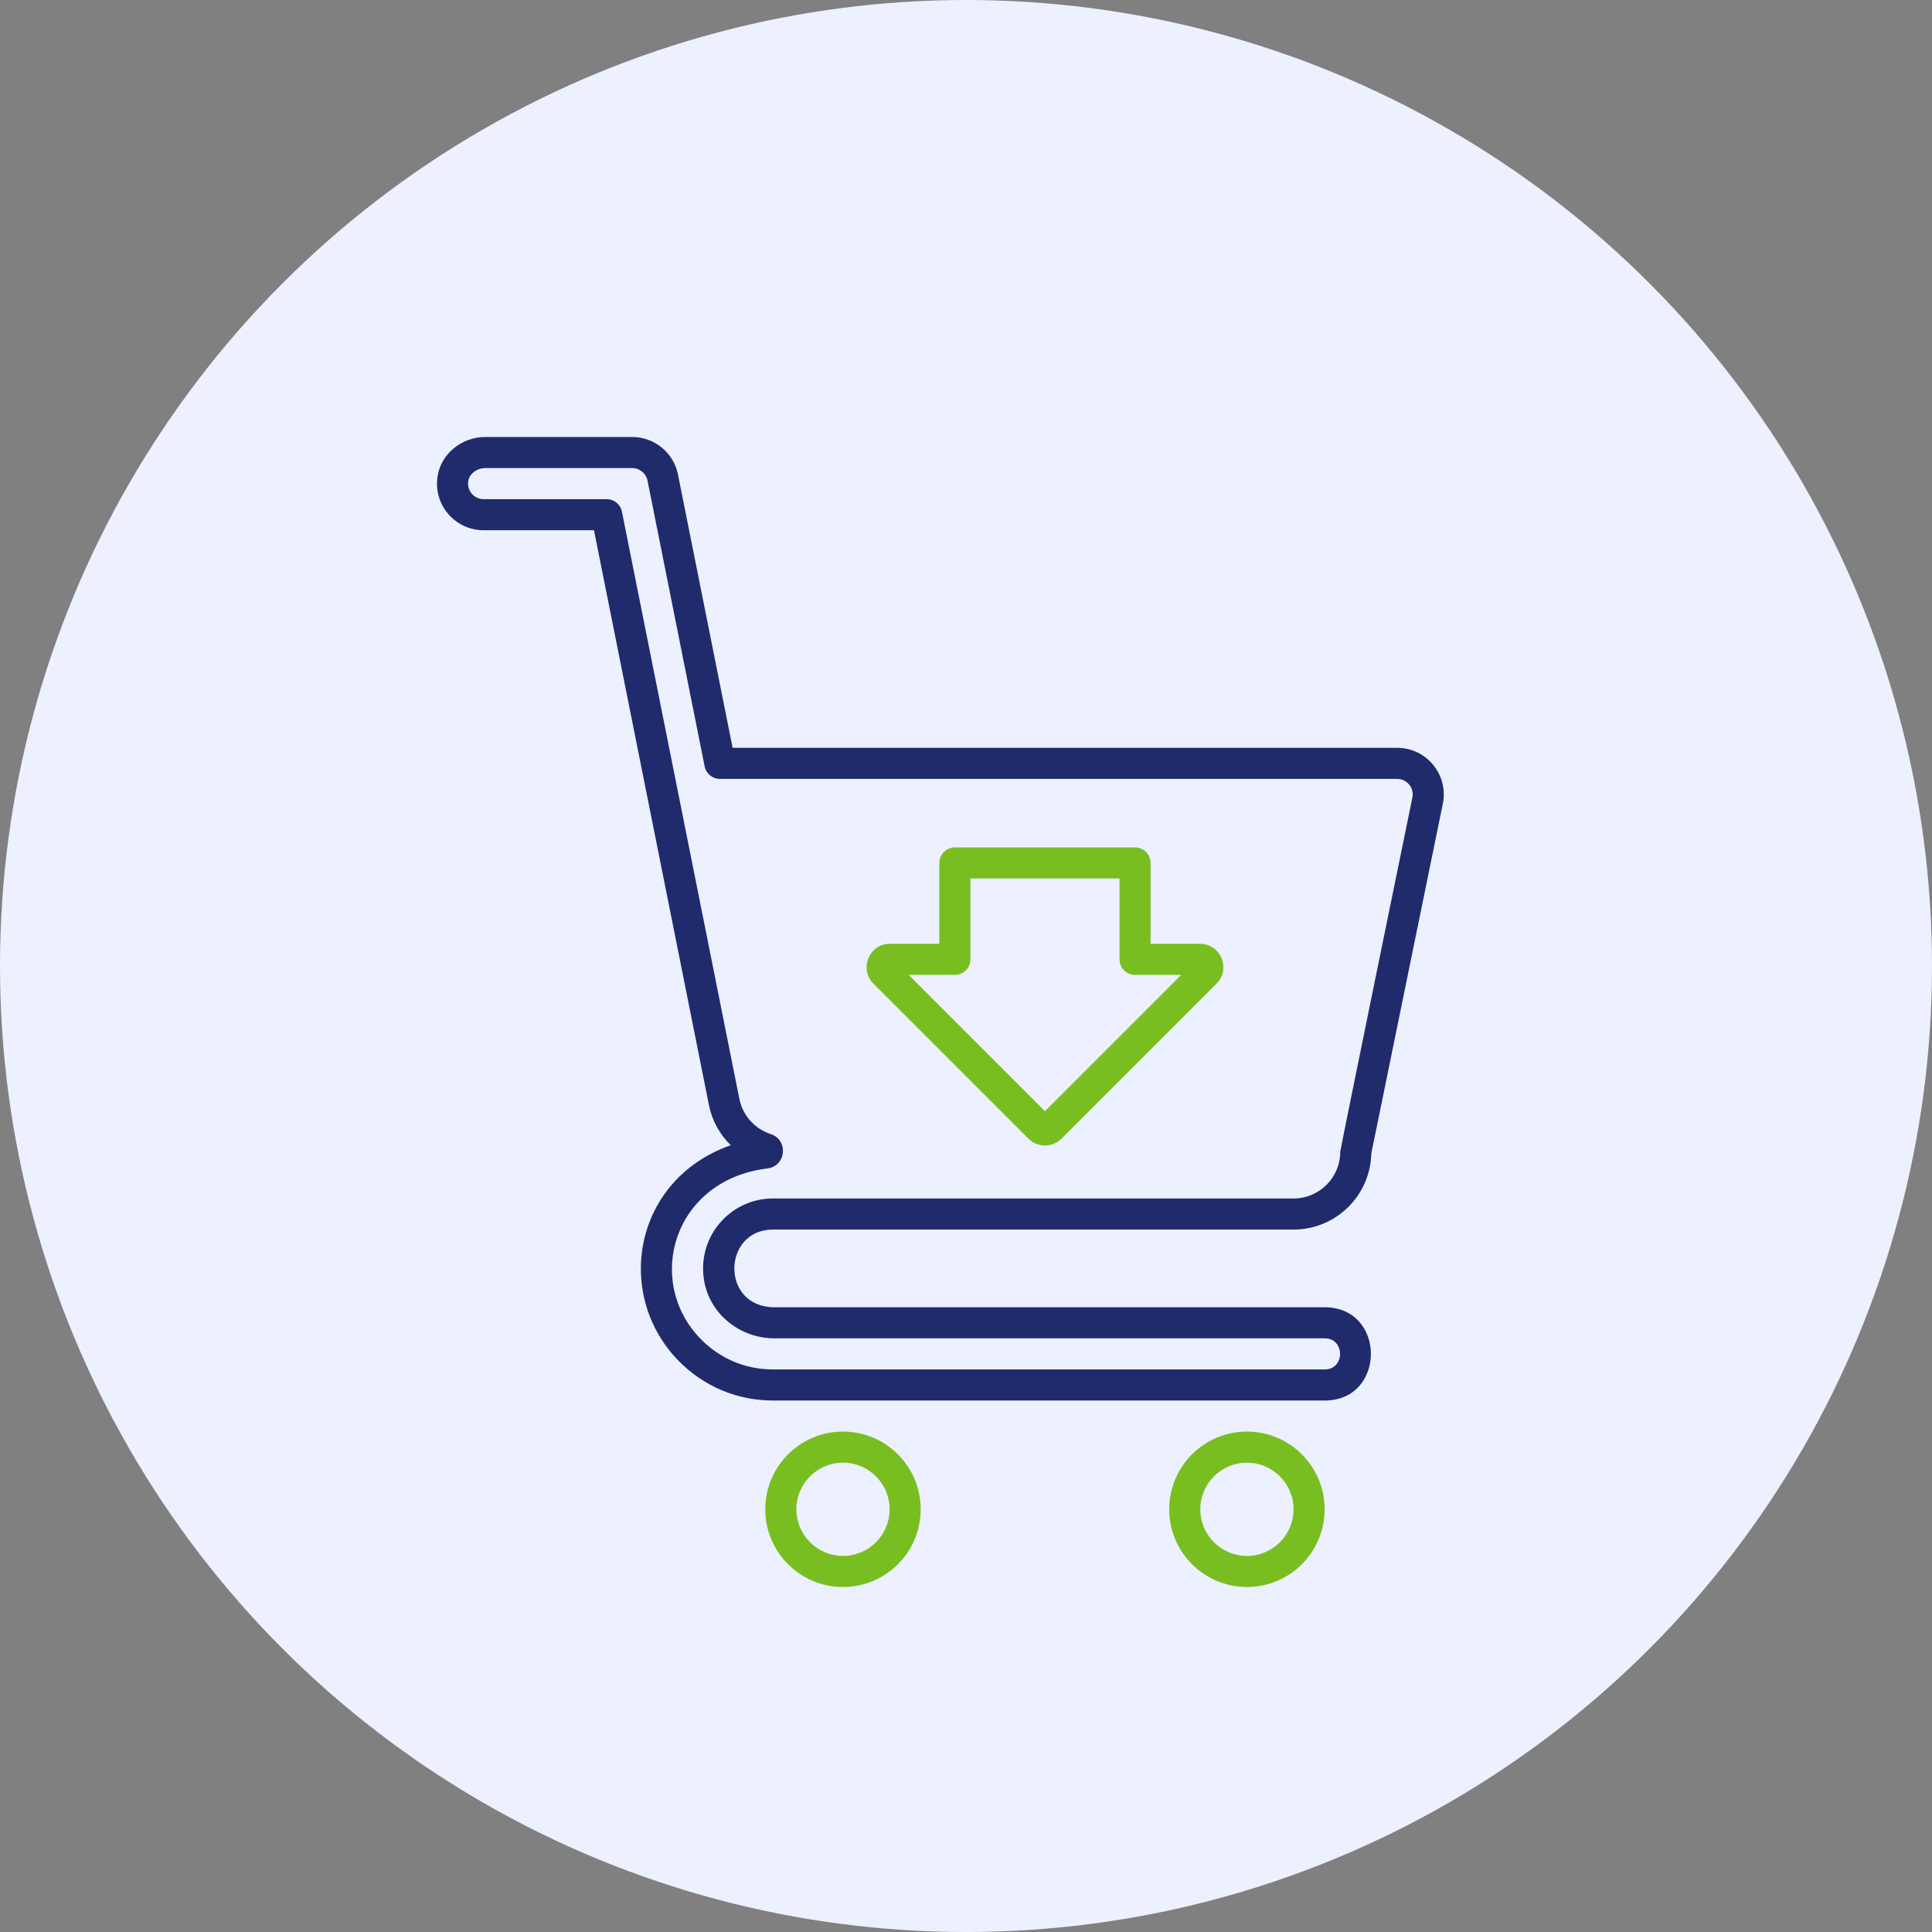
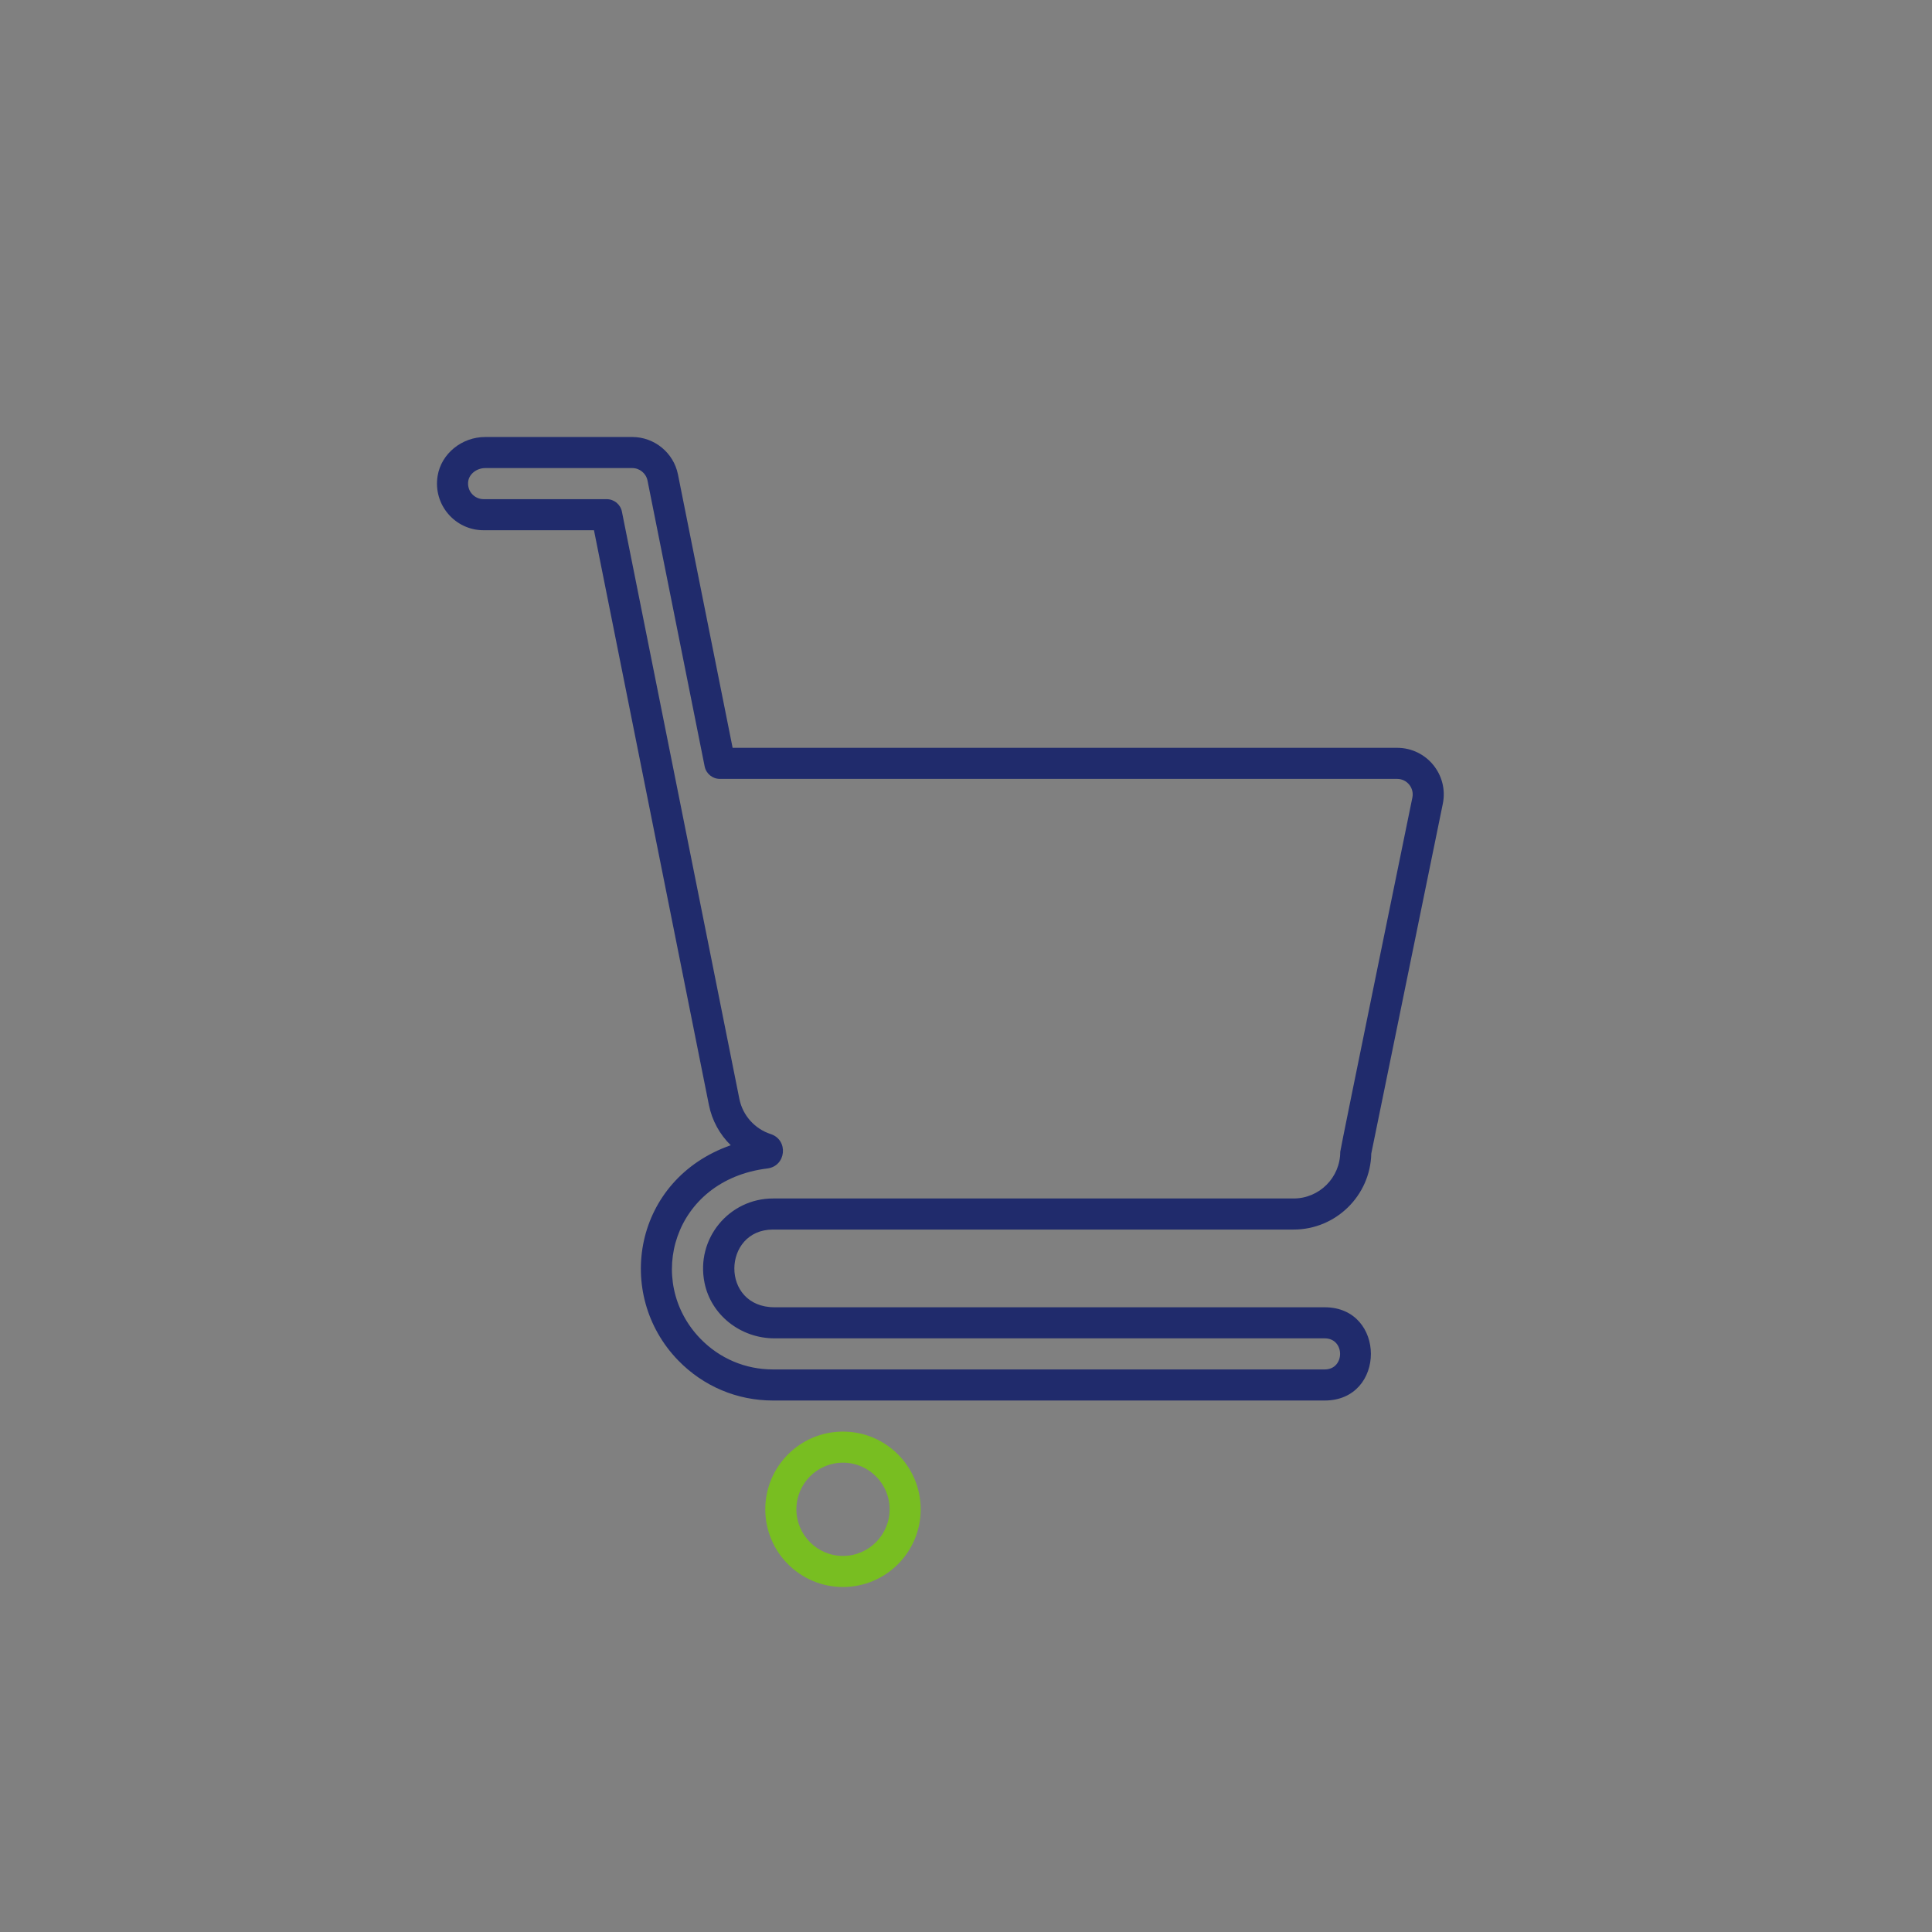
<svg xmlns="http://www.w3.org/2000/svg" width="84" height="84" viewBox="0 0 84 84" fill="none">
  <rect x="0" y="0" width="84" height="84" fill="#808080" stroke="none" />
-   <circle cx="42" cy="42" r="42" fill="#EDF0FF" />
  <path d="M36.652 63.594C37.769 63.594 38.679 64.504 38.679 65.621C38.679 66.739 37.769 67.649 36.652 67.649C35.534 67.649 34.625 66.739 34.625 65.621C34.625 64.504 35.534 63.594 36.652 63.594ZM36.652 62.243C34.786 62.243 33.273 63.756 33.273 65.621C33.273 67.487 34.786 69 36.652 69C38.517 69 40.03 67.487 40.03 65.621C40.03 63.756 38.517 62.243 36.652 62.243Z" fill="#78BE21" />
-   <path d="M54.214 63.594C55.332 63.594 56.241 64.504 56.241 65.621C56.241 66.739 55.332 67.649 54.214 67.649C53.097 67.649 52.187 66.739 52.187 65.621C52.187 64.504 53.097 63.594 54.214 63.594ZM54.214 62.243C52.349 62.243 50.836 63.756 50.836 65.621C50.836 67.487 52.349 69 54.214 69C56.08 69 57.593 67.487 57.593 65.621C57.593 63.756 56.08 62.243 54.214 62.243Z" fill="#78BE21" />
  <path d="M57.595 60.892H33.608C32.042 60.892 30.578 60.272 29.486 59.148C26.686 56.261 27.55 51.274 31.772 49.793C31.294 49.325 30.957 48.718 30.822 48.041L25.825 23.054H21.027C19.785 23.054 18.823 21.944 19.027 20.691C19.184 19.727 20.075 19 21.099 19H27.49C28.452 19 29.289 19.685 29.477 20.63L31.853 32.514H60.746C62.029 32.514 62.988 33.691 62.731 34.947L59.621 50.153C59.583 51.982 58.082 53.459 56.244 53.459H33.608C31.401 53.459 31.313 56.838 33.676 56.838H57.595C60.273 56.838 60.275 60.892 57.595 60.892ZM21.099 20.351C20.736 20.351 20.412 20.596 20.36 20.909C20.29 21.347 20.624 21.703 21.027 21.703H26.378C26.7 21.703 26.977 21.93 27.04 22.246L32.146 47.776C32.29 48.494 32.811 49.08 33.508 49.307C34.294 49.563 34.184 50.703 33.362 50.803C29.265 51.305 28.018 55.696 30.455 58.207C31.291 59.067 32.41 59.541 33.608 59.541H57.595C58.487 59.541 58.488 58.189 57.595 58.189H33.676C32.198 58.189 30.918 57.176 30.633 55.781C30.238 53.855 31.701 52.108 33.608 52.108H56.244C57.361 52.108 58.271 51.199 58.271 50.081C58.271 49.976 61.387 34.779 61.408 34.676C61.493 34.257 61.173 33.865 60.746 33.865H31.299C30.977 33.865 30.7 33.638 30.637 33.322L28.153 20.895C28.09 20.58 27.811 20.351 27.49 20.351H21.099Z" fill="#202B6C" />
-   <path d="M52.175 41.035H50.025V37.519C50.025 37.146 49.722 36.843 49.349 36.843H41.516C41.143 36.843 40.841 37.146 40.841 37.519V41.035H38.691C37.789 41.035 37.337 42.129 37.974 42.766L44.716 49.508C45.112 49.903 45.754 49.903 46.15 49.508L52.892 42.766C53.529 42.129 53.077 41.035 52.175 41.035ZM45.433 48.313L39.506 42.386H41.516C41.889 42.386 42.192 42.084 42.192 41.711V38.195H48.674V41.711C48.674 42.084 48.977 42.386 49.349 42.386H51.36L45.433 48.313Z" fill="#78BE21" />
</svg>